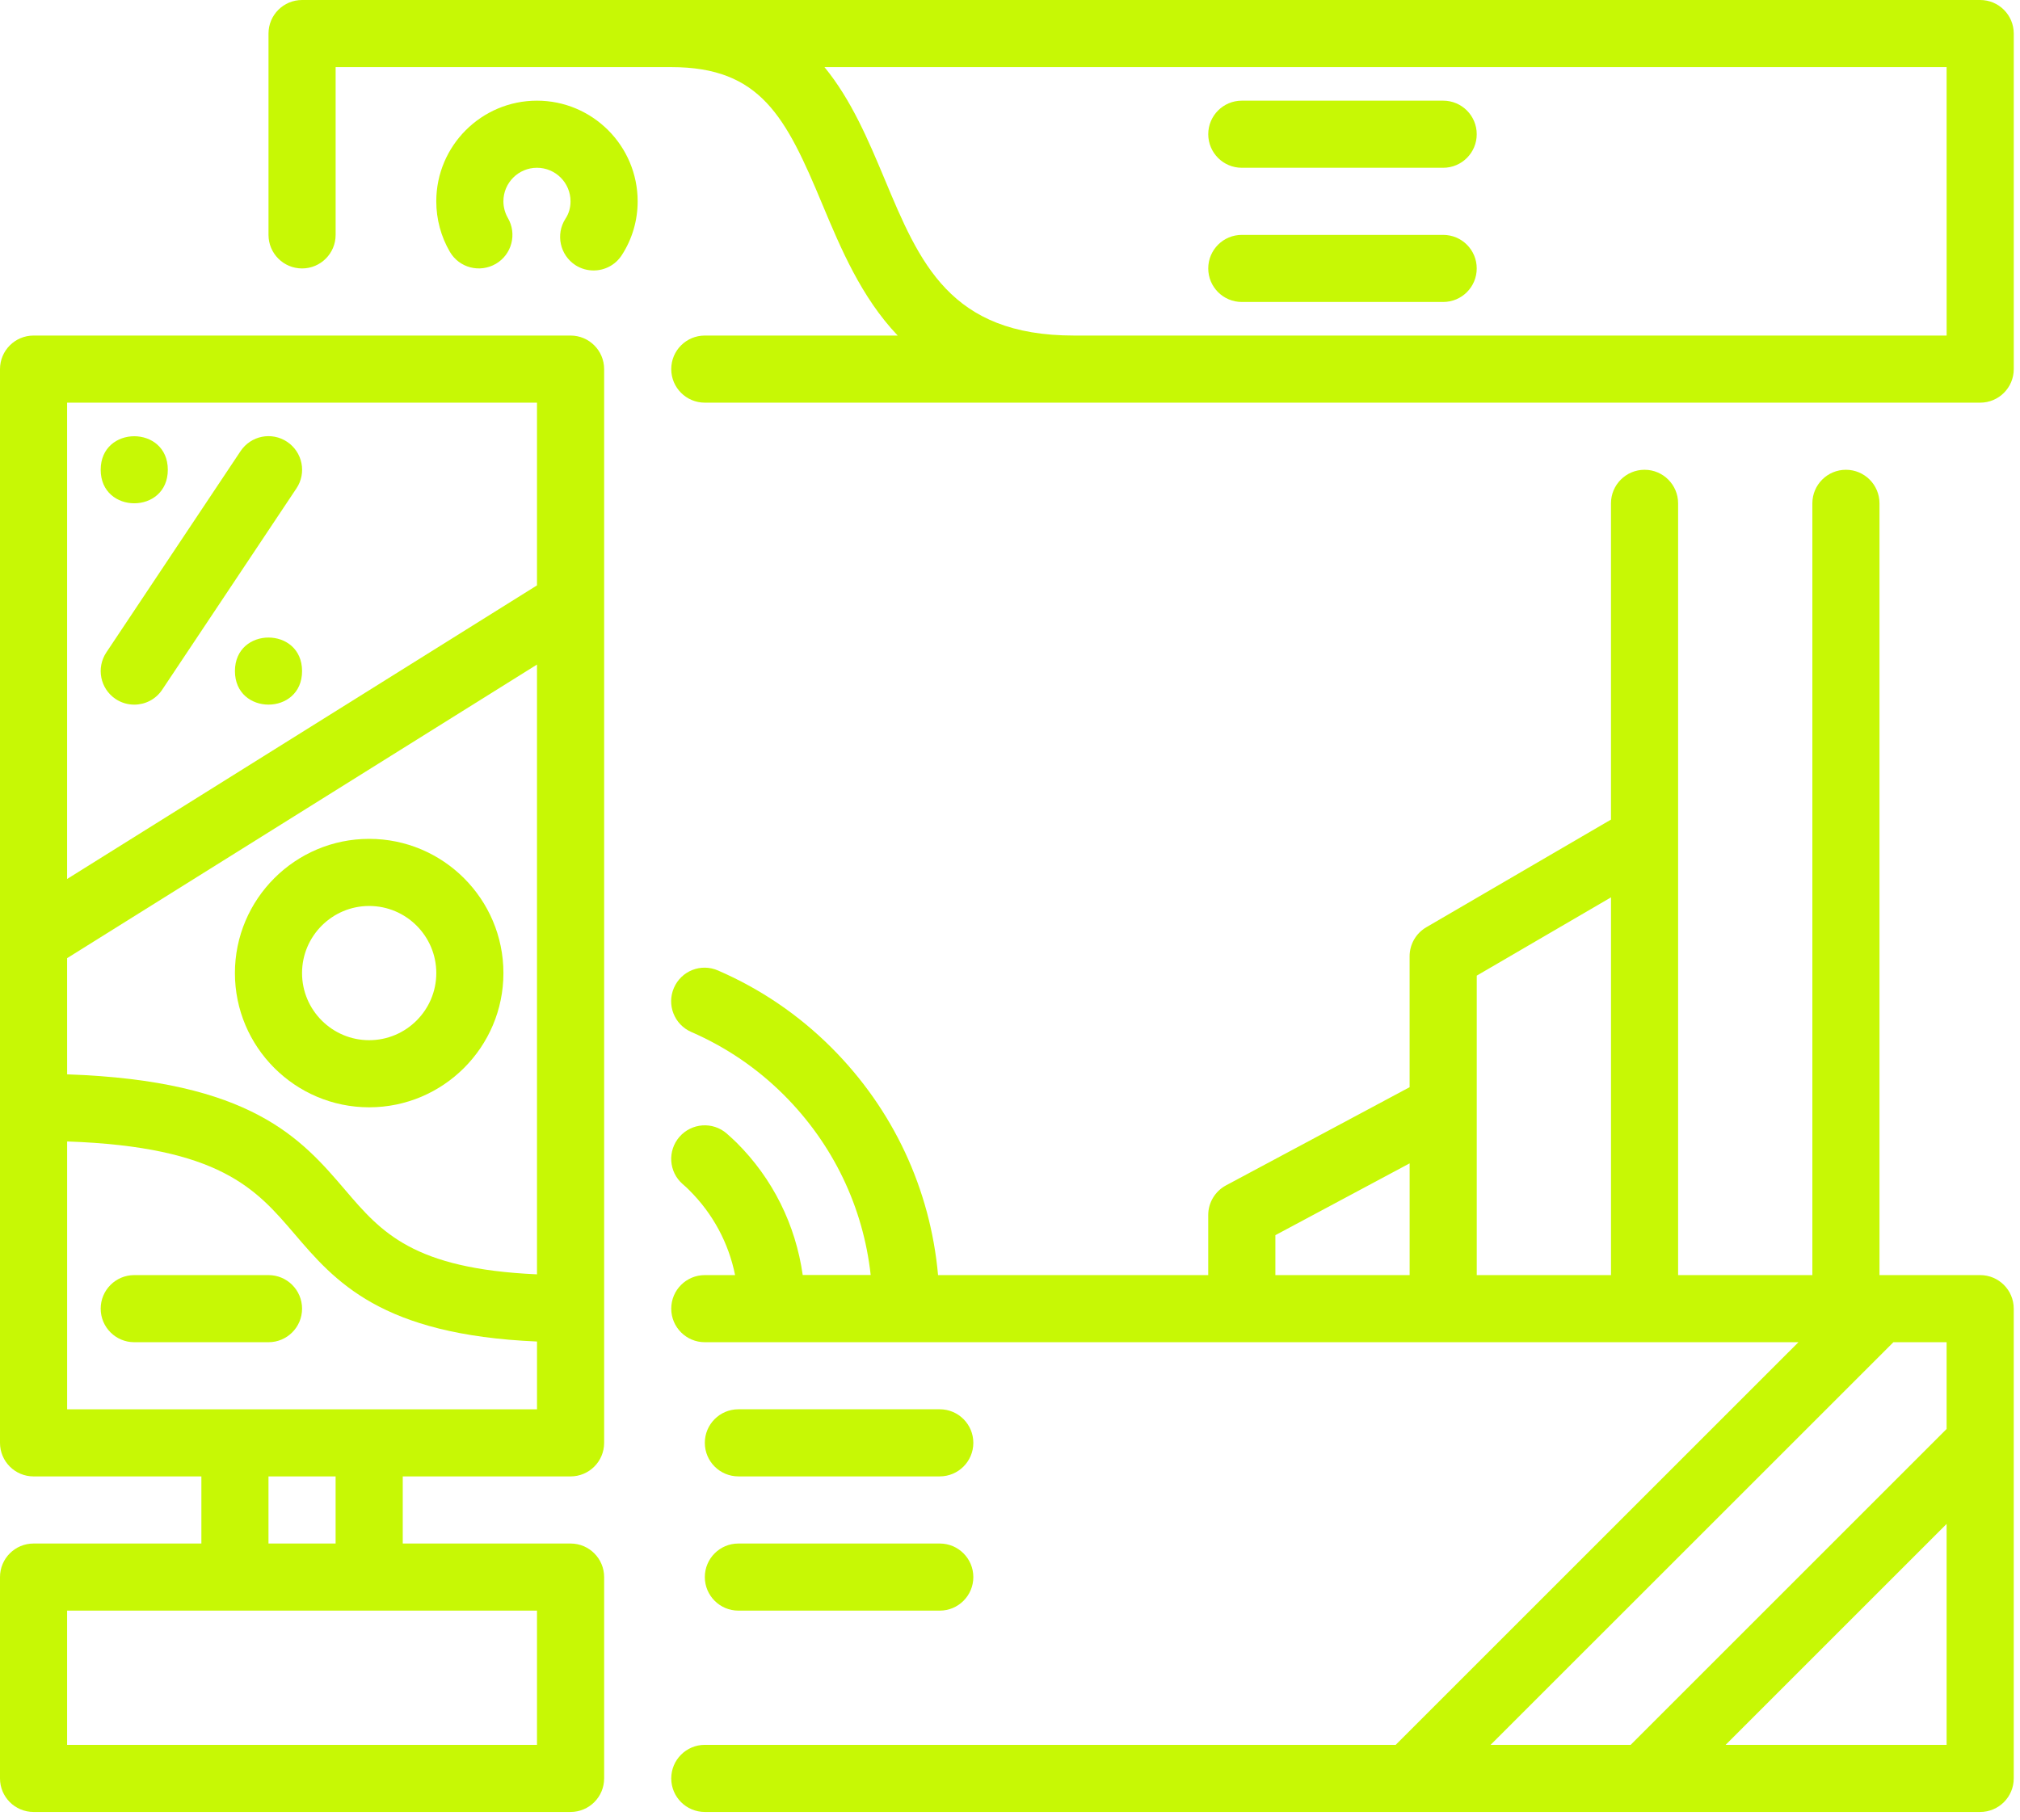
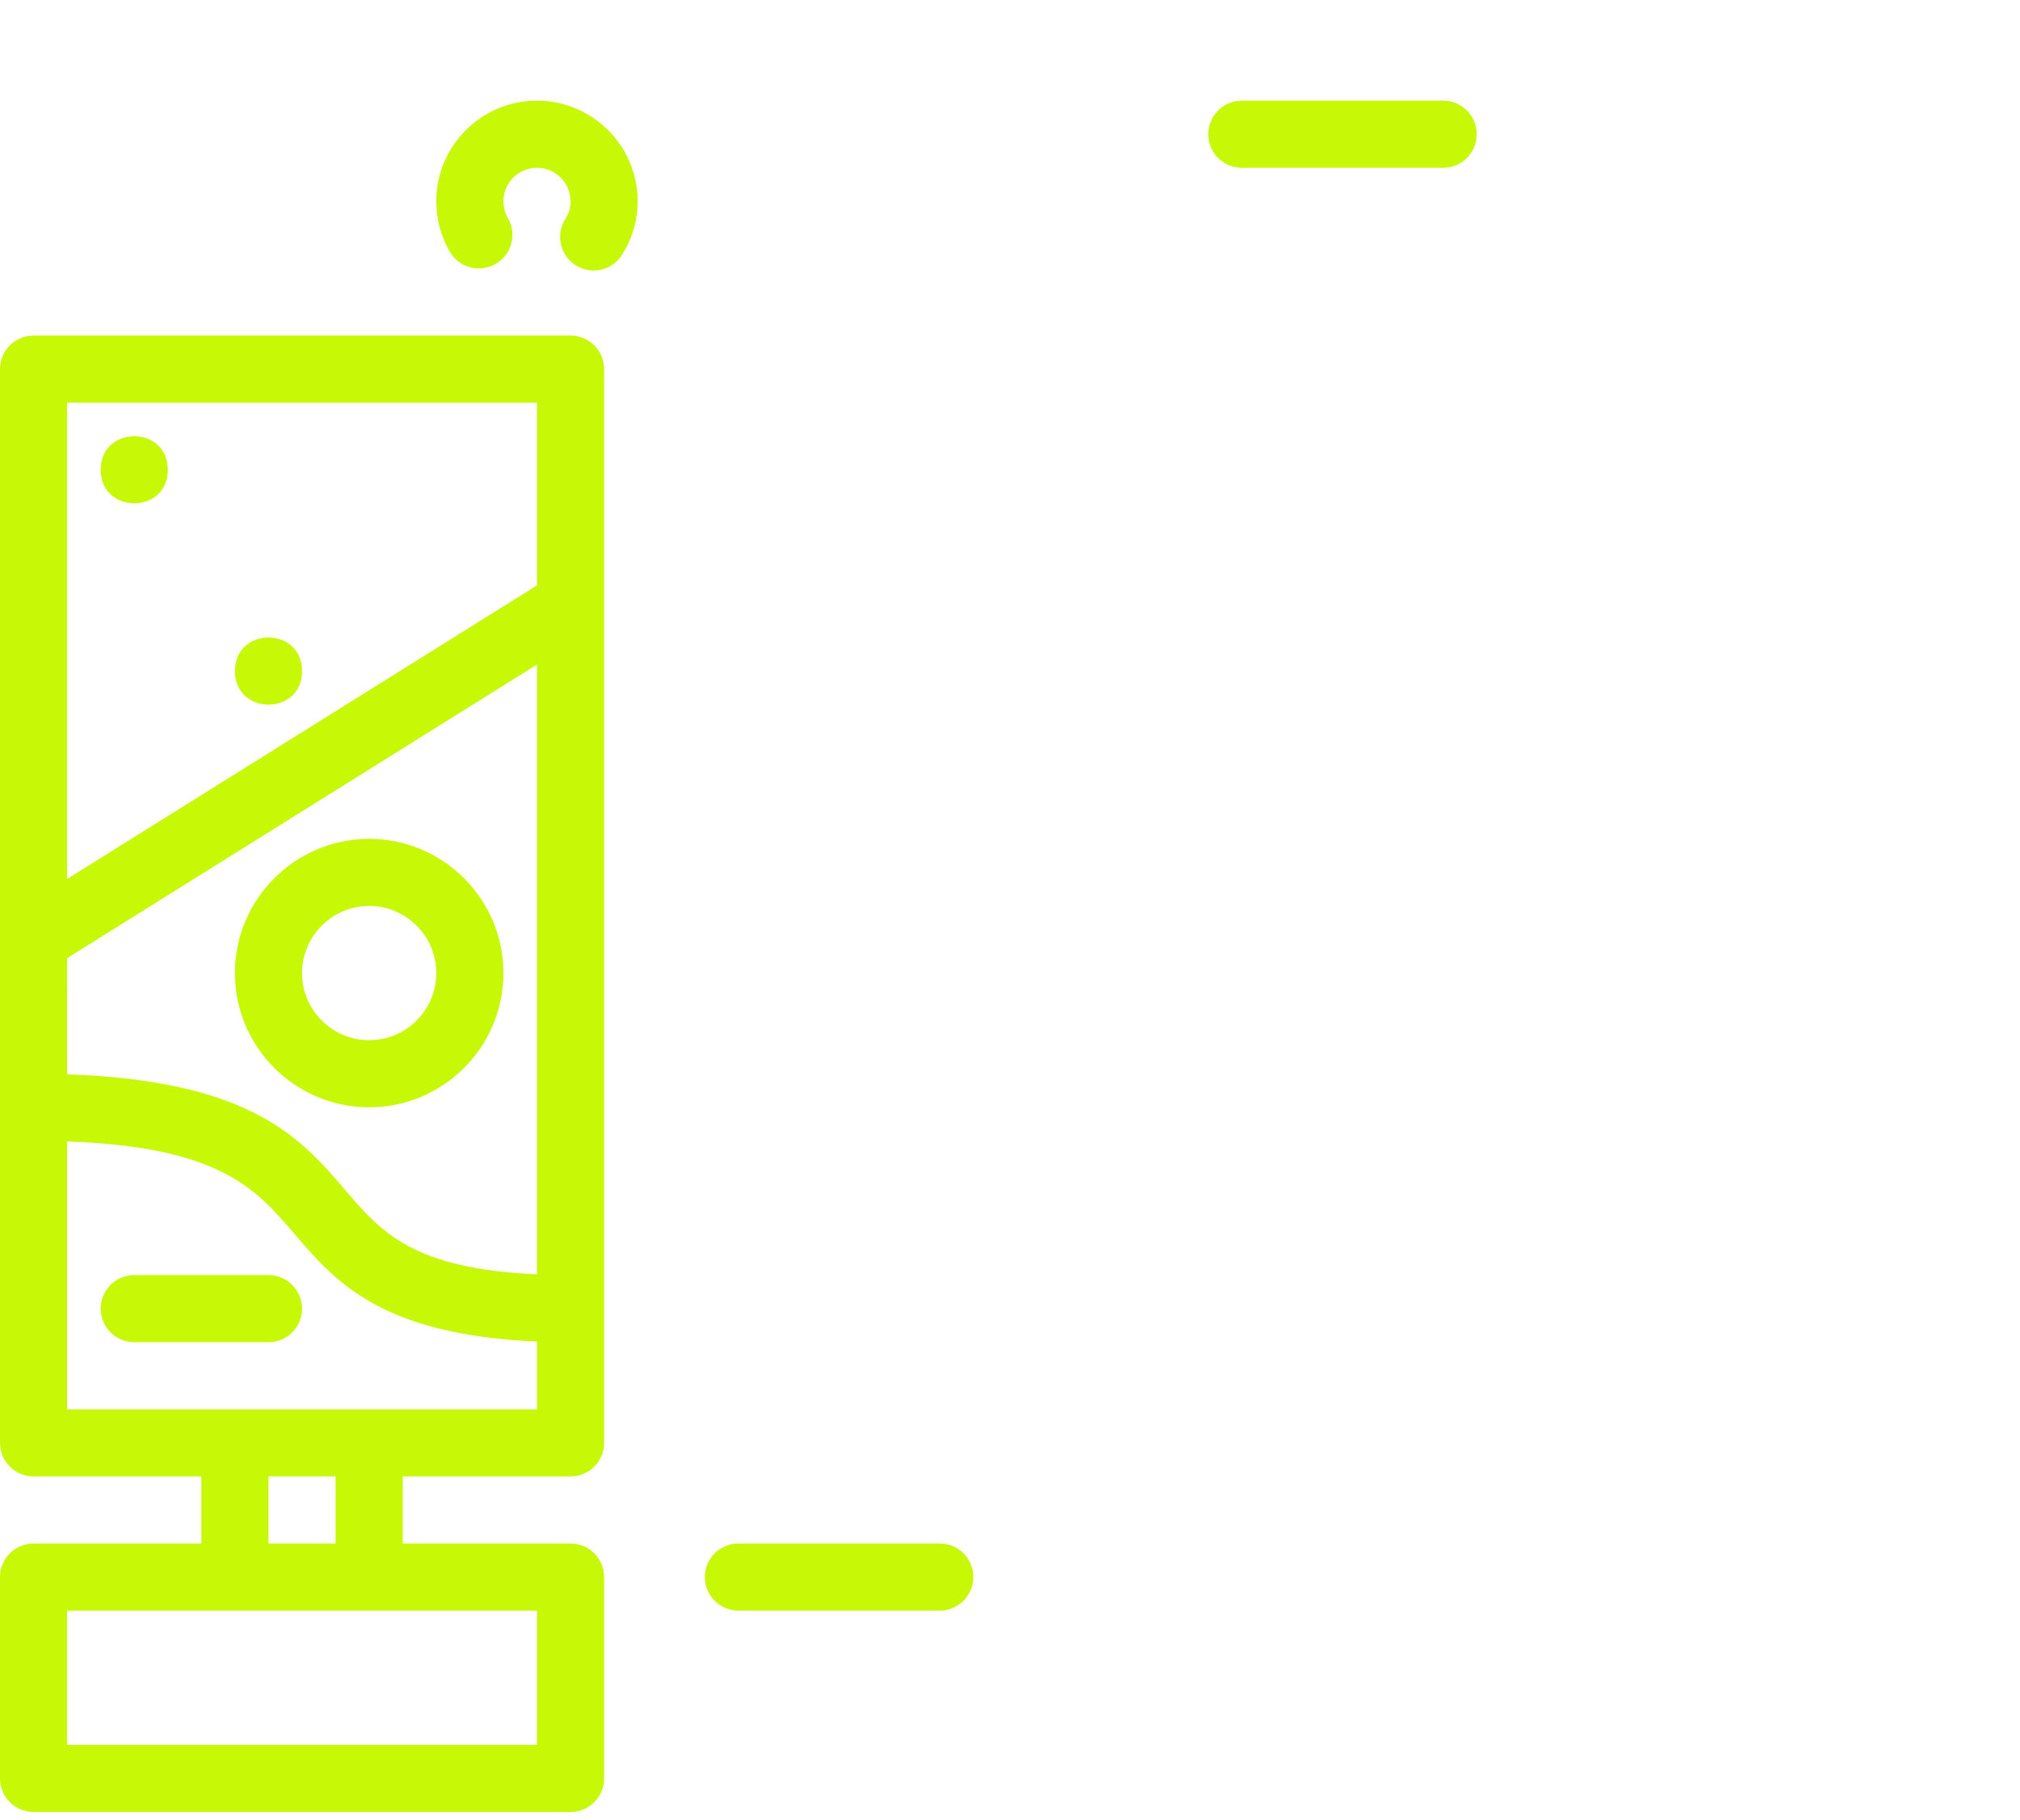
<svg xmlns="http://www.w3.org/2000/svg" width="91" height="82" viewBox="0 0 91 82" fill="none">
  <path d="M25.704 15.12H1.512C0.677 15.12 0 15.797 0 16.632V65.015C0 65.851 0.677 66.527 1.512 66.527H9.072V69.551H1.512C0.677 69.551 0 70.228 0 71.063V80.135C0 80.971 0.677 81.647 1.512 81.647H25.704C26.539 81.647 27.216 80.971 27.216 80.135V71.063C27.216 70.228 26.539 69.551 25.704 69.551H18.144V66.527H25.704C26.539 66.527 27.216 65.851 27.216 65.015V16.632C27.216 15.797 26.539 15.12 25.704 15.12ZM3.023 43.175L24.191 29.945V57.422C18.601 57.172 17.176 55.524 15.558 53.63C13.573 51.306 11.328 48.694 3.024 48.41L3.023 43.175ZM24.191 18.144V26.377L3.023 39.607V18.144L24.191 18.144ZM24.191 78.623H3.023V72.575H24.191V78.623ZM15.119 69.551H12.095V66.527H15.119V69.551ZM16.631 63.503H3.024V51.434C9.907 51.672 11.54 53.581 13.26 55.592C15.093 57.739 17.153 60.146 24.192 60.449V63.503L16.631 63.503Z" fill="#C7F805" />
  <path d="M12.096 57.456H6.048C5.213 57.456 4.536 58.132 4.536 58.968C4.536 59.803 5.213 60.48 6.048 60.48H12.096C12.931 60.48 13.608 59.803 13.608 58.968C13.608 58.132 12.931 57.456 12.096 57.456Z" fill="#C7F805" />
  <path d="M22.679 43.847C22.679 40.513 19.965 37.799 16.631 37.799C13.297 37.799 10.583 40.513 10.583 43.847C10.583 47.181 13.297 49.895 16.631 49.895C19.965 49.895 22.679 47.181 22.679 43.847ZM13.607 43.847C13.607 42.18 14.964 40.823 16.631 40.823C18.298 40.823 19.655 42.18 19.655 43.847C19.655 45.514 18.298 46.871 16.631 46.871C14.964 46.871 13.607 45.514 13.607 43.847Z" fill="#C7F805" />
-   <path d="M89.206 57.456H84.67V22.68C84.67 21.845 83.993 21.168 83.158 21.168C82.323 21.168 81.646 21.845 81.646 22.68V57.456H75.598V22.68C75.598 21.845 74.921 21.168 74.086 21.168C73.251 21.168 72.574 21.845 72.574 22.68V36.931L64.251 41.784C63.786 42.056 63.502 42.555 63.502 43.092V48.989L55.228 53.415C54.737 53.68 54.43 54.194 54.43 54.749V57.456H42.259C41.911 53.585 40.244 49.994 37.459 47.208C35.984 45.734 34.264 44.562 32.348 43.731C31.577 43.394 30.693 43.746 30.36 44.513C30.027 45.281 30.379 46.169 31.142 46.501C32.707 47.182 34.113 48.138 35.319 49.344C37.531 51.555 38.887 54.39 39.224 57.452H36.162C35.841 55.191 34.816 53.109 33.176 51.48C33.029 51.336 32.885 51.207 32.741 51.079C32.114 50.531 31.161 50.595 30.609 51.226C30.061 51.858 30.126 52.81 30.757 53.358C30.855 53.441 30.953 53.528 31.048 53.627C32.114 54.685 32.824 56.008 33.115 57.456H31.751C30.916 57.456 30.239 58.132 30.239 58.968C30.239 59.803 30.916 60.48 31.751 60.48H81.019L62.875 78.623H31.751C30.916 78.623 30.239 79.3 30.239 80.135C30.239 80.971 30.916 81.647 31.751 81.647H89.206C90.041 81.647 90.718 80.971 90.718 80.135V58.968C90.718 58.132 90.041 57.456 89.206 57.456ZM57.455 55.657L63.503 52.421V57.456H57.455V55.657ZM66.527 49.896V43.962L72.575 40.435V57.456H66.527V49.896ZM85.297 60.48H87.694V64.389L73.459 78.624H67.15L85.297 60.48ZM77.738 78.624L87.694 68.668V78.624H77.738Z" fill="#C7F805" />
-   <path d="M89.207 0H13.608C12.772 0 12.096 0.677 12.096 1.512V10.584C12.096 11.419 12.772 12.096 13.608 12.096C14.443 12.096 15.12 11.419 15.12 10.584V3.024H30.239C34.269 3.024 35.403 5.262 37.051 9.219C37.875 11.189 38.797 13.392 40.441 15.12H31.751C30.916 15.12 30.239 15.796 30.239 16.632C30.239 17.467 30.916 18.144 31.751 18.144H89.207C90.042 18.144 90.719 17.467 90.719 16.632V1.512C90.719 0.677 90.042 0 89.207 0ZM87.695 15.12H48.383C42.793 15.12 41.428 11.846 39.844 8.051C39.122 6.328 38.355 4.502 37.142 3.024H87.694L87.695 15.12Z" fill="#C7F805" />
-   <path d="M33.264 66.526H42.336C43.171 66.526 43.848 65.85 43.848 65.014C43.848 64.179 43.171 63.502 42.336 63.502H33.264C32.429 63.502 31.752 64.179 31.752 65.014C31.752 65.85 32.429 66.526 33.264 66.526Z" fill="#C7F805" />
  <path d="M33.264 72.575H42.336C43.171 72.575 43.848 71.898 43.848 71.063C43.848 70.227 43.171 69.551 42.336 69.551H33.264C32.429 69.551 31.752 70.227 31.752 71.063C31.752 71.898 32.429 72.575 33.264 72.575Z" fill="#C7F805" />
  <path d="M24.19 4.536C21.688 4.536 19.654 6.57 19.654 9.072C19.654 9.873 19.866 10.663 20.267 11.348C20.69 12.07 21.612 12.308 22.338 11.888C23.06 11.465 23.298 10.539 22.879 9.821C22.75 9.598 22.678 9.333 22.678 9.072C22.678 8.237 23.355 7.56 24.19 7.56C25.026 7.56 25.702 8.237 25.702 9.072C25.702 9.359 25.627 9.624 25.472 9.858C25.022 10.561 25.226 11.495 25.925 11.949C26.178 12.111 26.462 12.187 26.742 12.187C27.241 12.187 27.728 11.941 28.015 11.491C28.48 10.773 28.726 9.934 28.726 9.072C28.726 6.57 26.692 4.536 24.19 4.536Z" fill="#C7F805" />
  <path d="M55.943 7.56H65.014C65.85 7.56 66.526 6.883 66.526 6.048C66.526 5.213 65.85 4.536 65.014 4.536H55.943C55.107 4.536 54.431 5.213 54.431 6.048C54.431 6.883 55.107 7.56 55.943 7.56Z" fill="#C7F805" />
-   <path d="M55.943 13.607H65.014C65.85 13.607 66.526 12.931 66.526 12.095C66.526 11.26 65.85 10.584 65.014 10.584H55.943C55.107 10.584 54.431 11.26 54.431 12.095C54.431 12.931 55.107 13.607 55.943 13.607Z" fill="#C7F805" />
  <path d="M7.56 21.168C7.56 23.182 4.536 23.182 4.536 21.168C4.536 19.153 7.56 19.153 7.56 21.168Z" fill="#C7F805" />
  <path d="M13.608 30.239C13.608 32.254 10.584 32.254 10.584 30.239C10.584 28.224 13.608 28.224 13.608 30.239Z" fill="#C7F805" />
-   <path d="M5.209 31.498C5.466 31.668 5.757 31.751 6.048 31.751C6.536 31.751 7.016 31.517 7.307 31.078L13.355 22.006C13.82 21.311 13.631 20.373 12.935 19.908C12.236 19.443 11.302 19.632 10.837 20.328L4.789 29.4C4.328 30.095 4.514 31.033 5.209 31.498Z" fill="#C7F805" />
</svg>